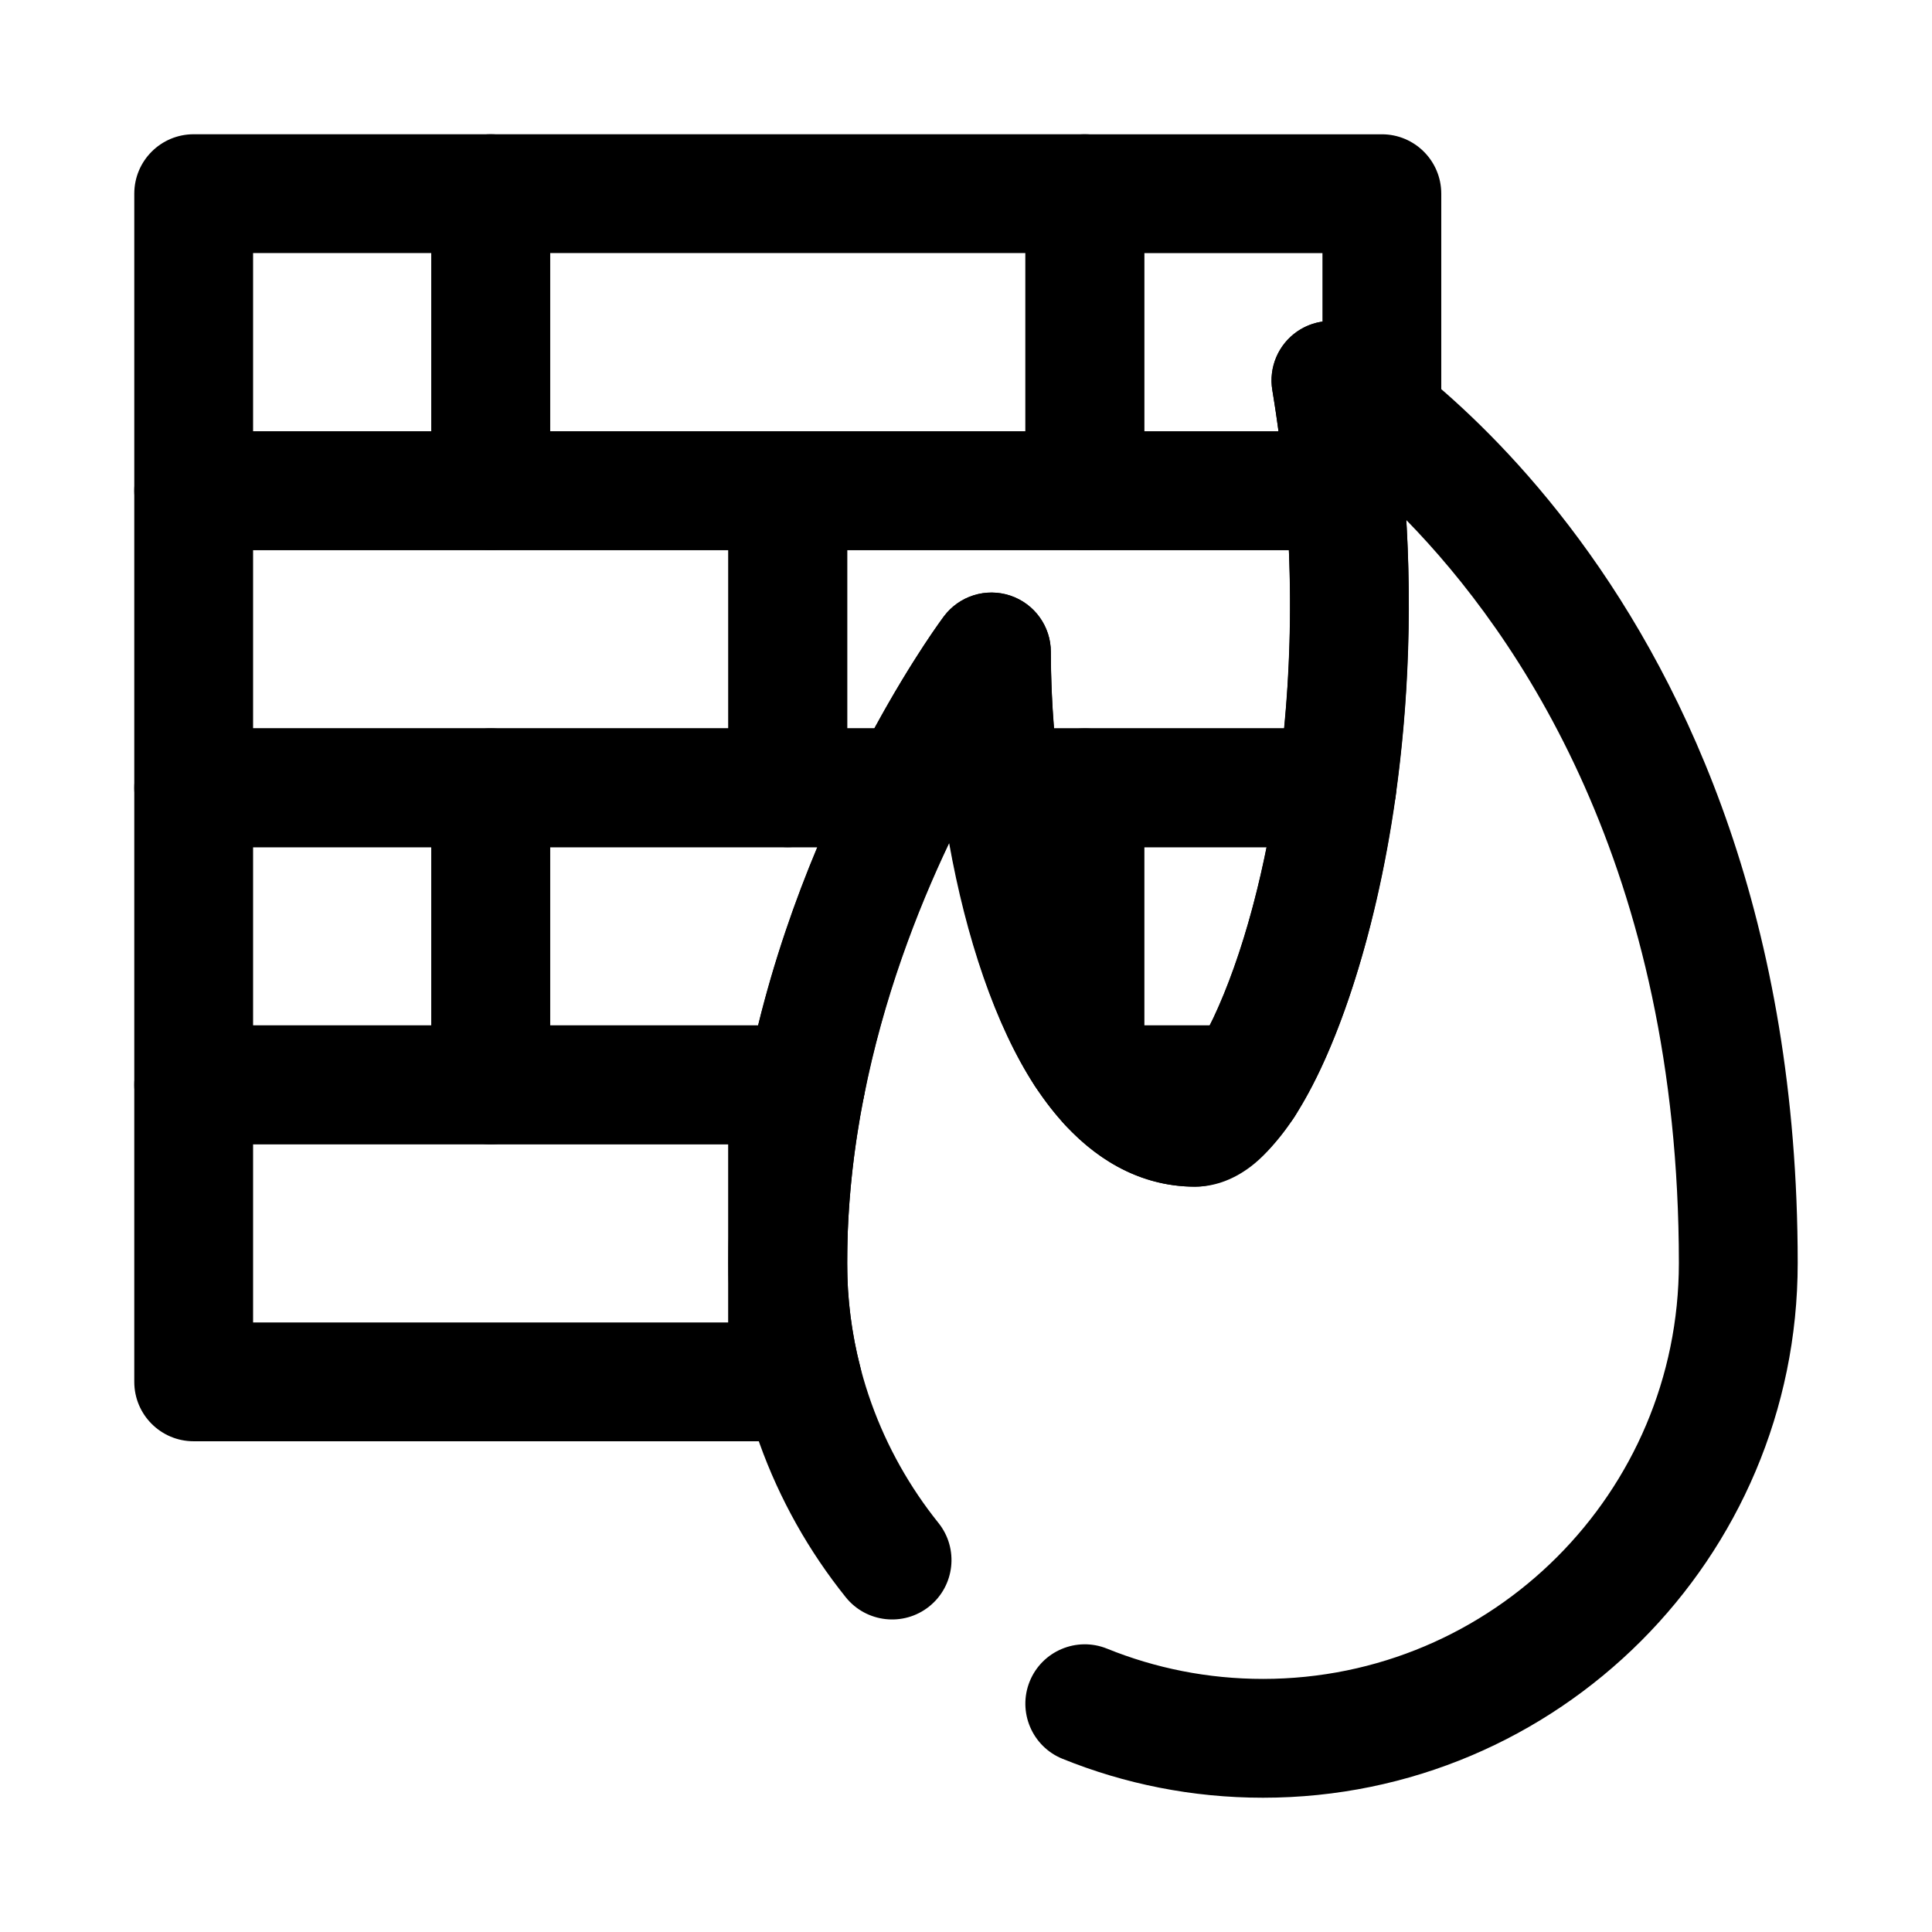
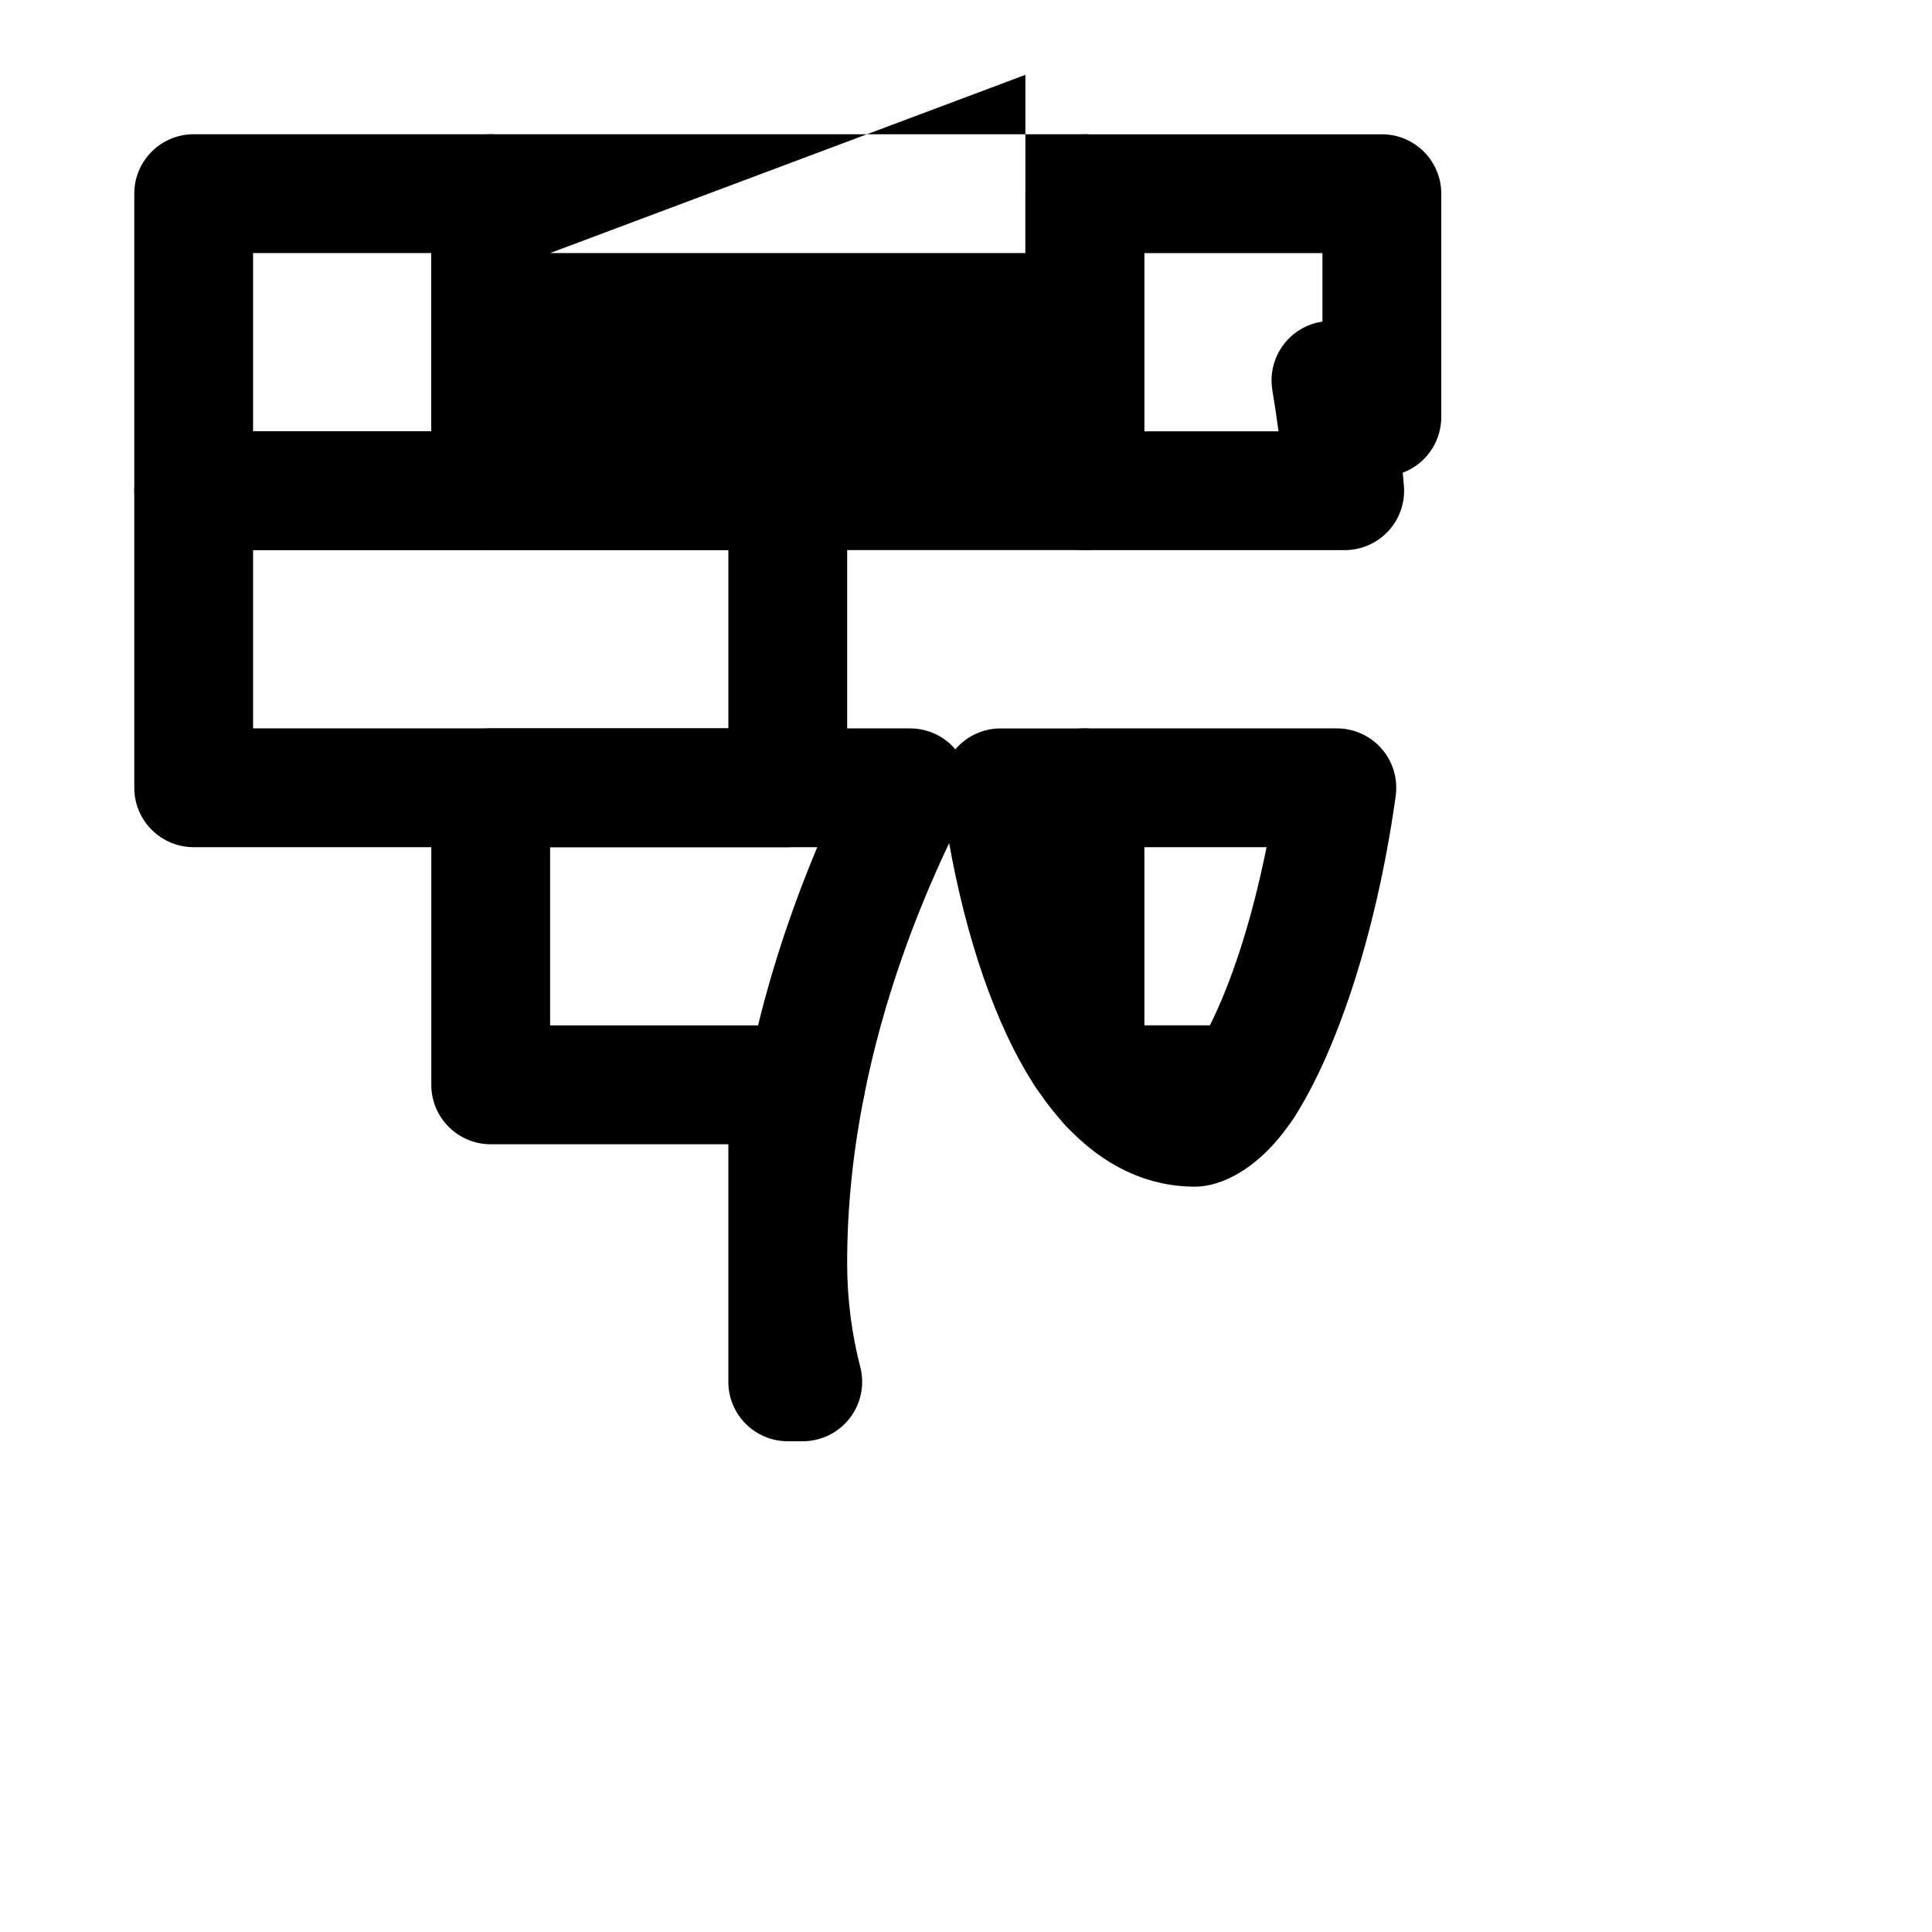
<svg xmlns="http://www.w3.org/2000/svg" fill="#000000" width="800px" height="800px" version="1.1" viewBox="144 144 512 512">
  <g fill-rule="evenodd">
    <path d="m289.79 195.32c0-8.699-7.047-15.742-15.742-15.742h-78.719c-8.699 0-15.742 7.047-15.742 15.742v78.719c0 8.699 7.047 15.742 15.742 15.742h78.719c8.699 0 15.742-7.047 15.742-15.742zm-78.719 15.742v47.23h47.23v-47.23z" />
-     <path d="m447.23 195.32c0-8.699-7.047-15.742-15.742-15.742h-157.44c-8.699 0-15.742 7.047-15.742 15.742v78.719c0 8.699 7.047 15.742 15.742 15.742h157.44c8.699 0 15.742-7.047 15.742-15.742zm-157.44 15.742v47.23h125.95v-47.23z" />
+     <path d="m447.23 195.32c0-8.699-7.047-15.742-15.742-15.742h-157.44c-8.699 0-15.742 7.047-15.742 15.742v78.719c0 8.699 7.047 15.742 15.742 15.742h157.44c8.699 0 15.742-7.047 15.742-15.742zm-157.44 15.742h125.95v-47.23z" />
    <path d="m368.51 274.05c0-8.699-7.047-15.742-15.742-15.742h-157.44c-8.699 0-15.742 7.047-15.742 15.742v78.719c0 8.699 7.047 15.742 15.742 15.742h157.44c8.699 0 15.742-7.047 15.742-15.742zm-157.44 15.742v47.23h125.95v-47.23z" />
-     <path d="m289.79 352.77c0-8.699-7.047-15.742-15.742-15.742h-78.719c-8.699 0-15.742 7.047-15.742 15.742v78.719c0 8.699 7.047 15.742 15.742 15.742h78.719c8.699 0 15.742-7.047 15.742-15.742zm-78.719 15.742v47.23h47.23v-47.23z" />
-     <path d="m368.51 431.49c0-8.699-7.047-15.742-15.742-15.742h-157.44c-8.699 0-15.742 7.047-15.742 15.742v78.719c0 8.699 7.047 15.742 15.742 15.742h157.44c8.699 0 15.742-7.047 15.742-15.742zm-157.44 15.742v47.23h125.95v-47.23z" />
-     <path d="m457.62 426.52c1.875-2.519 5.606-7.809 7.957-12.832 14.793-31.48 27.527-94.73 15.602-166.29-1.008-6.023 1.566-12.082 6.59-15.555 5.023-3.465 11.602-3.715 16.871-0.637 0 0 115.77 66.211 115.77 247.51 0 78.199-63.496 141.7-141.7 141.7-18.789 0-36.73-3.668-53.145-10.32-8.055-3.266-11.941-12.453-8.684-20.508 3.266-8.055 12.453-11.941 20.508-8.676 12.762 5.172 26.711 8.016 41.32 8.016 60.828 0 110.21-49.383 110.21-110.21 0-104.75-42.609-166.58-72.242-196.91 3.691 62.828-8.941 116.2-22.602 145.27-6.125 13.043-12.949 21.789-18.625 26.078-5.141 3.891-10.25 5.32-14.738 5.32-15.578 0-29.41-8.375-40.32-23.57-11.676-16.262-20.043-41.367-24.789-67.793-13.25 27.758-27.102 67.367-27.102 111.6 0 26.047 9.055 50.004 24.191 68.871 5.441 6.777 4.352 16.688-2.426 22.129-6.785 5.441-16.695 4.344-22.137-2.434-19.469-24.262-31.117-55.066-31.117-88.566 0-95.211 57.129-171.38 57.129-171.38 4.07-5.422 11.148-7.637 17.578-5.496 6.422 2.141 10.762 8.164 10.762 14.941 0 30.023 5.762 66.102 17.773 90.117 3.297 6.606 7 12.211 11.398 16.066 1.859 1.621 3.816 2.906 5.961 3.551z" />
    <path d="m515.74 269.26 0.309 3.481c0.371 4.383-1.117 8.73-4.102 11.965-2.984 3.242-7.188 5.086-11.586 5.086h-68.871c-8.699 0-15.742-7.047-15.742-15.742v-78.719c0-8.699 7.047-15.742 15.742-15.742h78.719c8.699 0 15.742 7.047 15.742 15.742v59.199c0 6.07-3.488 11.594-8.957 14.211-0.41 0.195-0.828 0.379-1.25 0.527zm-21.277-40.027v-18.16h-47.23v47.23h35.59c-0.48-3.613-1.031-7.25-1.637-10.902-1.008-6.023 1.566-12.082 6.59-15.555 2.039-1.402 4.328-2.281 6.691-2.613z" />
-     <path d="m397.19 362.96c-2.945 3.481-7.305 5.551-11.98 5.551h-32.441c-8.699 0-15.742-7.047-15.742-15.742v-78.719c0-8.699 7.047-15.742 15.742-15.742h147.59c8.188 0 15.012 6.273 15.688 14.438 2.496 29.859 1.242 57.781-2.18 82.207-1.086 7.777-7.738 13.562-15.586 13.562h-89.094c-4.769 0-9.094-2.133-11.996-5.551zm88.379-73.172h-117.06v47.23h7.188c10.219-18.766 18.453-29.684 18.453-29.684 4.07-5.422 11.148-7.637 17.578-5.496 6.422 2.141 10.762 8.164 10.762 14.941 0 6.527 0.285 13.336 0.844 20.238h60.961c1.434-14.719 1.969-30.582 1.273-47.23z" />
    <path d="m513.87 354.95c0.637-4.512-0.715-9.078-3.707-12.508-2.992-3.441-7.32-5.414-11.879-5.414h-66.793c-8.699 0-15.742 7.047-15.742 15.742v70.469c0 3.07 0.898 6.078 2.582 8.645 2.519 3.824 5.195 7.281 8.016 10.32 2.984 3.203 7.164 5.031 11.539 5.031h35.906c5.344 0 10.32-2.707 13.219-7.195 10.25-15.855 21.41-46.113 26.867-85.09zm-34.219 13.562h-32.418v47.23h17.398c5.644-11.266 11.051-27.496 15.02-47.23z" />
    <path d="m395.54 367.43c-8.598 18.098-17.43 41.109-22.578 67.117-1.457 7.375-7.926 12.691-15.445 12.691h-83.477c-8.699 0-15.742-7.047-15.742-15.742v-78.719c0-8.699 7.047-15.742 15.742-15.742h111.16c4.652 0 9.027 2.055 11.988 5.551l0.141-0.18c2.992-3.41 7.305-5.367 11.848-5.367h22.301c8.699 0 15.742 7.047 15.742 15.742v70.469c0 6.957-4.566 13.09-11.234 15.082s-13.855-0.621-17.672-6.438c-10.605-16.152-18.344-39.66-22.781-64.457zm-34.961 1.086h-70.793v47.23h55.105c4.242-17.328 9.824-33.242 15.688-47.23z" />
    <path d="m372.96 434.54c0.914-4.621-0.285-9.406-3.273-13.051-2.992-3.637-7.453-5.746-12.172-5.746h-4.754c-8.699 0-15.742 7.047-15.742 15.742v78.719c0 8.699 7.047 15.742 15.742 15.742h3.977c4.863 0 9.461-2.25 12.445-6.102 2.984-3.848 4.016-8.855 2.801-13.57-2.273-8.809-3.481-18.043-3.481-27.559 0-15.391 1.699-30.219 4.457-44.18zm114.04 5.488c3.125-4.84 3.363-11.004 0.598-16.066-2.754-5.07-8.062-8.219-13.824-8.219h-35.906c-6.266 0-11.934 3.707-14.438 9.453-2.504 5.738-1.363 12.414 2.898 17.004 9.824 10.57 21.453 16.281 34.387 16.281 7.047 0 17.523-4.894 26.285-18.453z" />
  </g>
</svg>